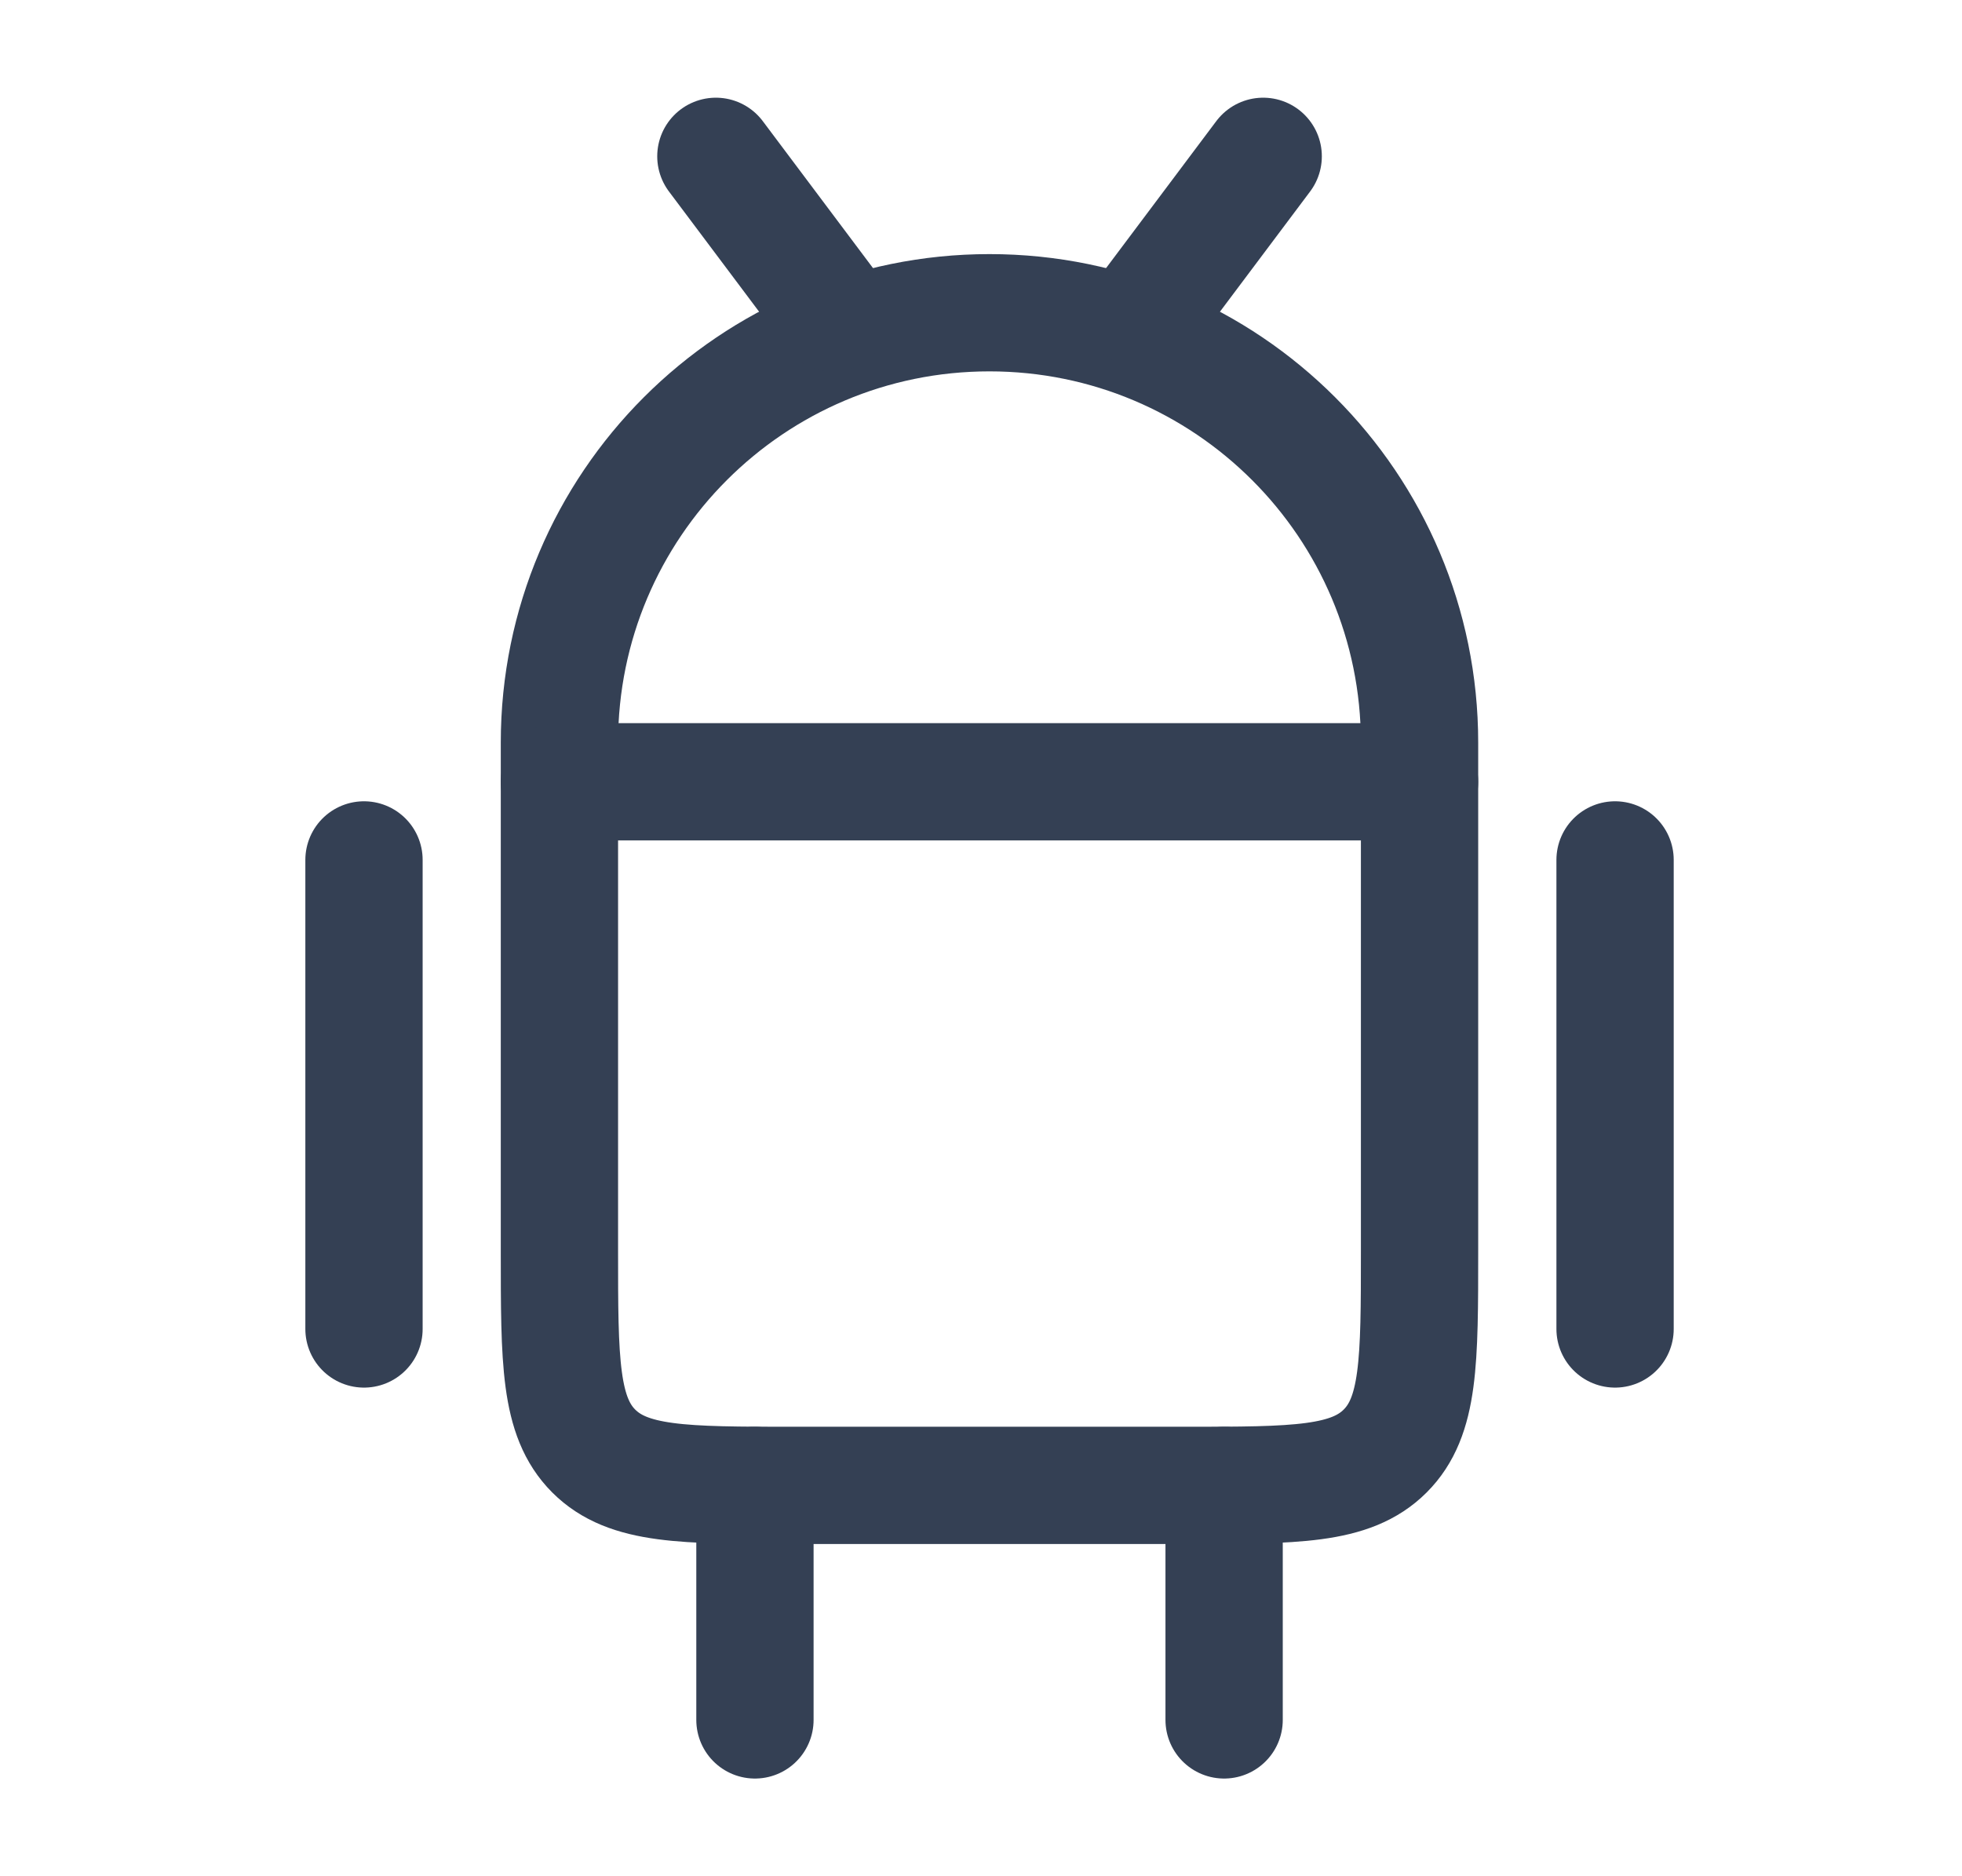
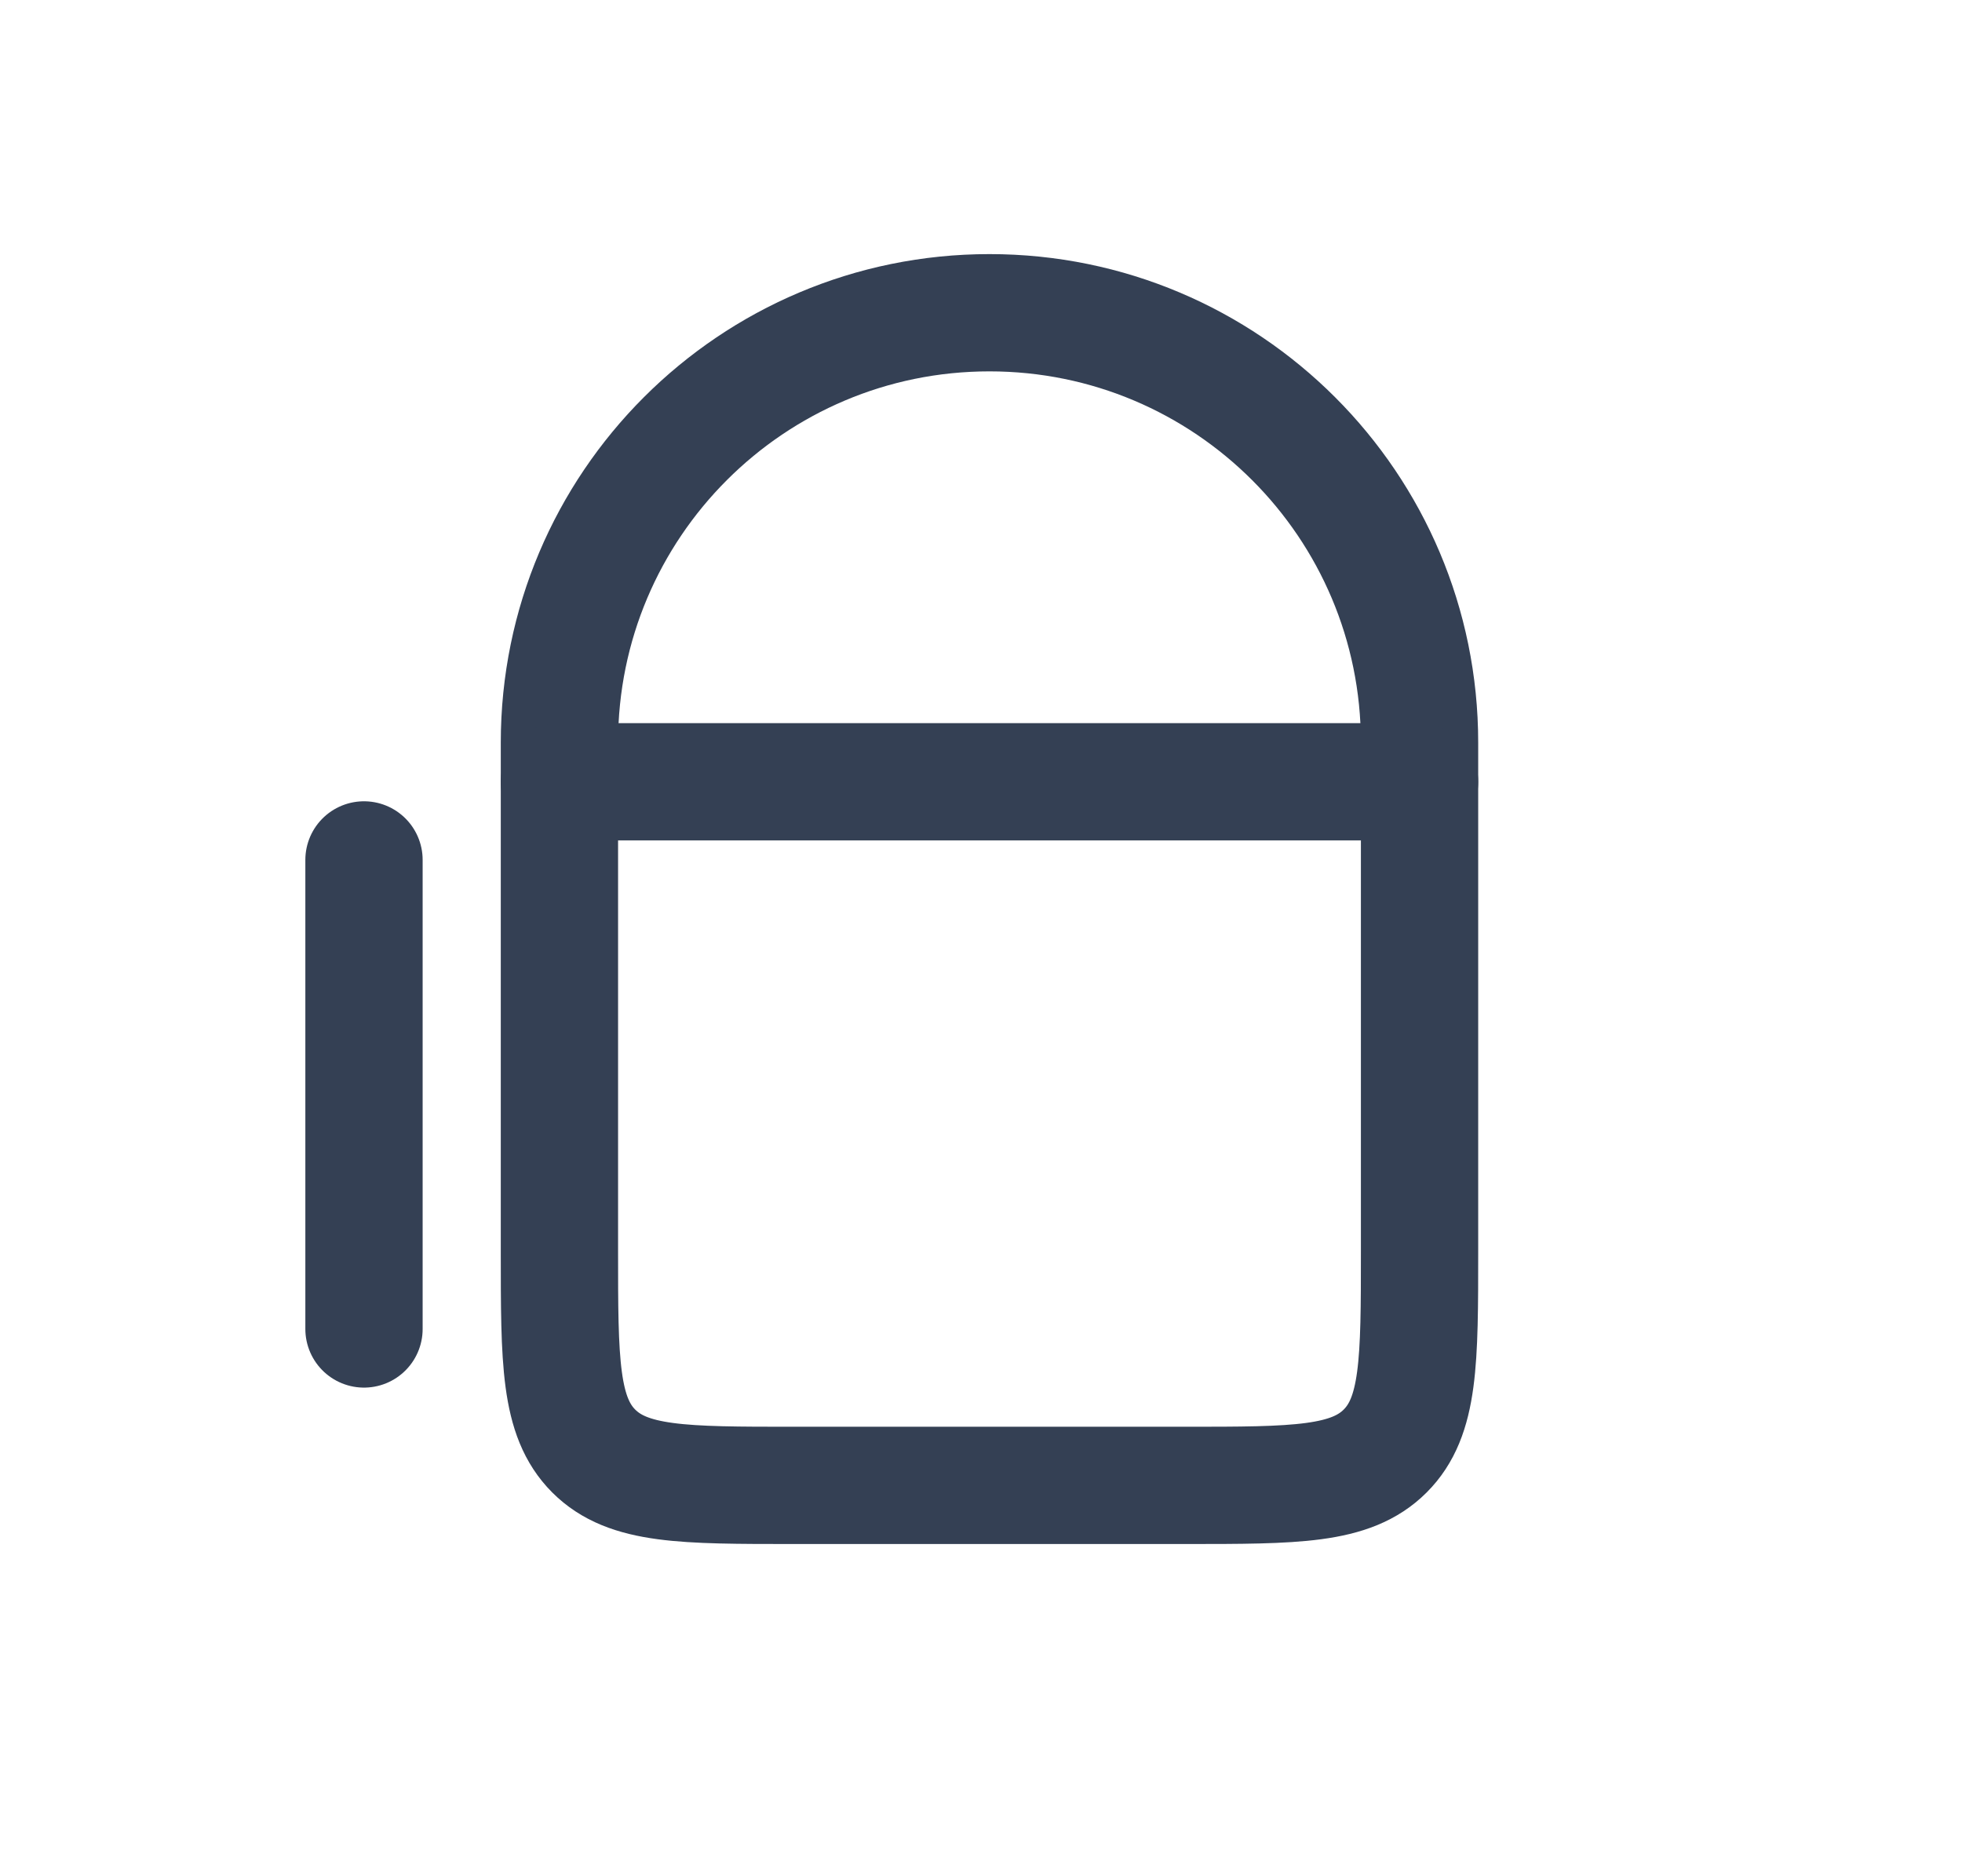
<svg xmlns="http://www.w3.org/2000/svg" width="23" height="22" viewBox="0 0 23 22" fill="none">
  <path d="M6.558 8.708C6.558 5.924 8.815 3.667 11.599 3.667C14.384 3.667 16.641 5.924 16.641 8.708V14.667C16.641 15.963 16.641 16.611 16.238 17.014C15.835 17.417 15.187 17.417 13.891 17.417H9.308C8.011 17.417 7.363 17.417 6.96 17.014C6.558 16.611 6.558 15.963 6.558 14.667V8.708Z" stroke="#344054" stroke-width="1.375" />
-   <path d="M18.933 10.083V15.583" stroke="#344054" stroke-width="1.375" stroke-linecap="round" stroke-linejoin="round" />
-   <path d="M14.35 17.417V20.167" stroke="#344054" stroke-width="1.375" stroke-linecap="round" stroke-linejoin="round" />
-   <path d="M8.85 17.417V20.167" stroke="#344054" stroke-width="1.375" stroke-linecap="round" stroke-linejoin="round" />
  <path d="M4.267 10.083V15.583" stroke="#344054" stroke-width="1.375" stroke-linecap="round" stroke-linejoin="round" />
-   <path d="M9.767 3.667L8.392 1.833M13.433 3.667L14.808 1.833" stroke="#344054" stroke-width="1.375" stroke-linecap="round" stroke-linejoin="round" />
  <path d="M6.558 9.167H16.641" stroke="#344054" stroke-width="1.375" stroke-linecap="round" stroke-linejoin="round" />
</svg>